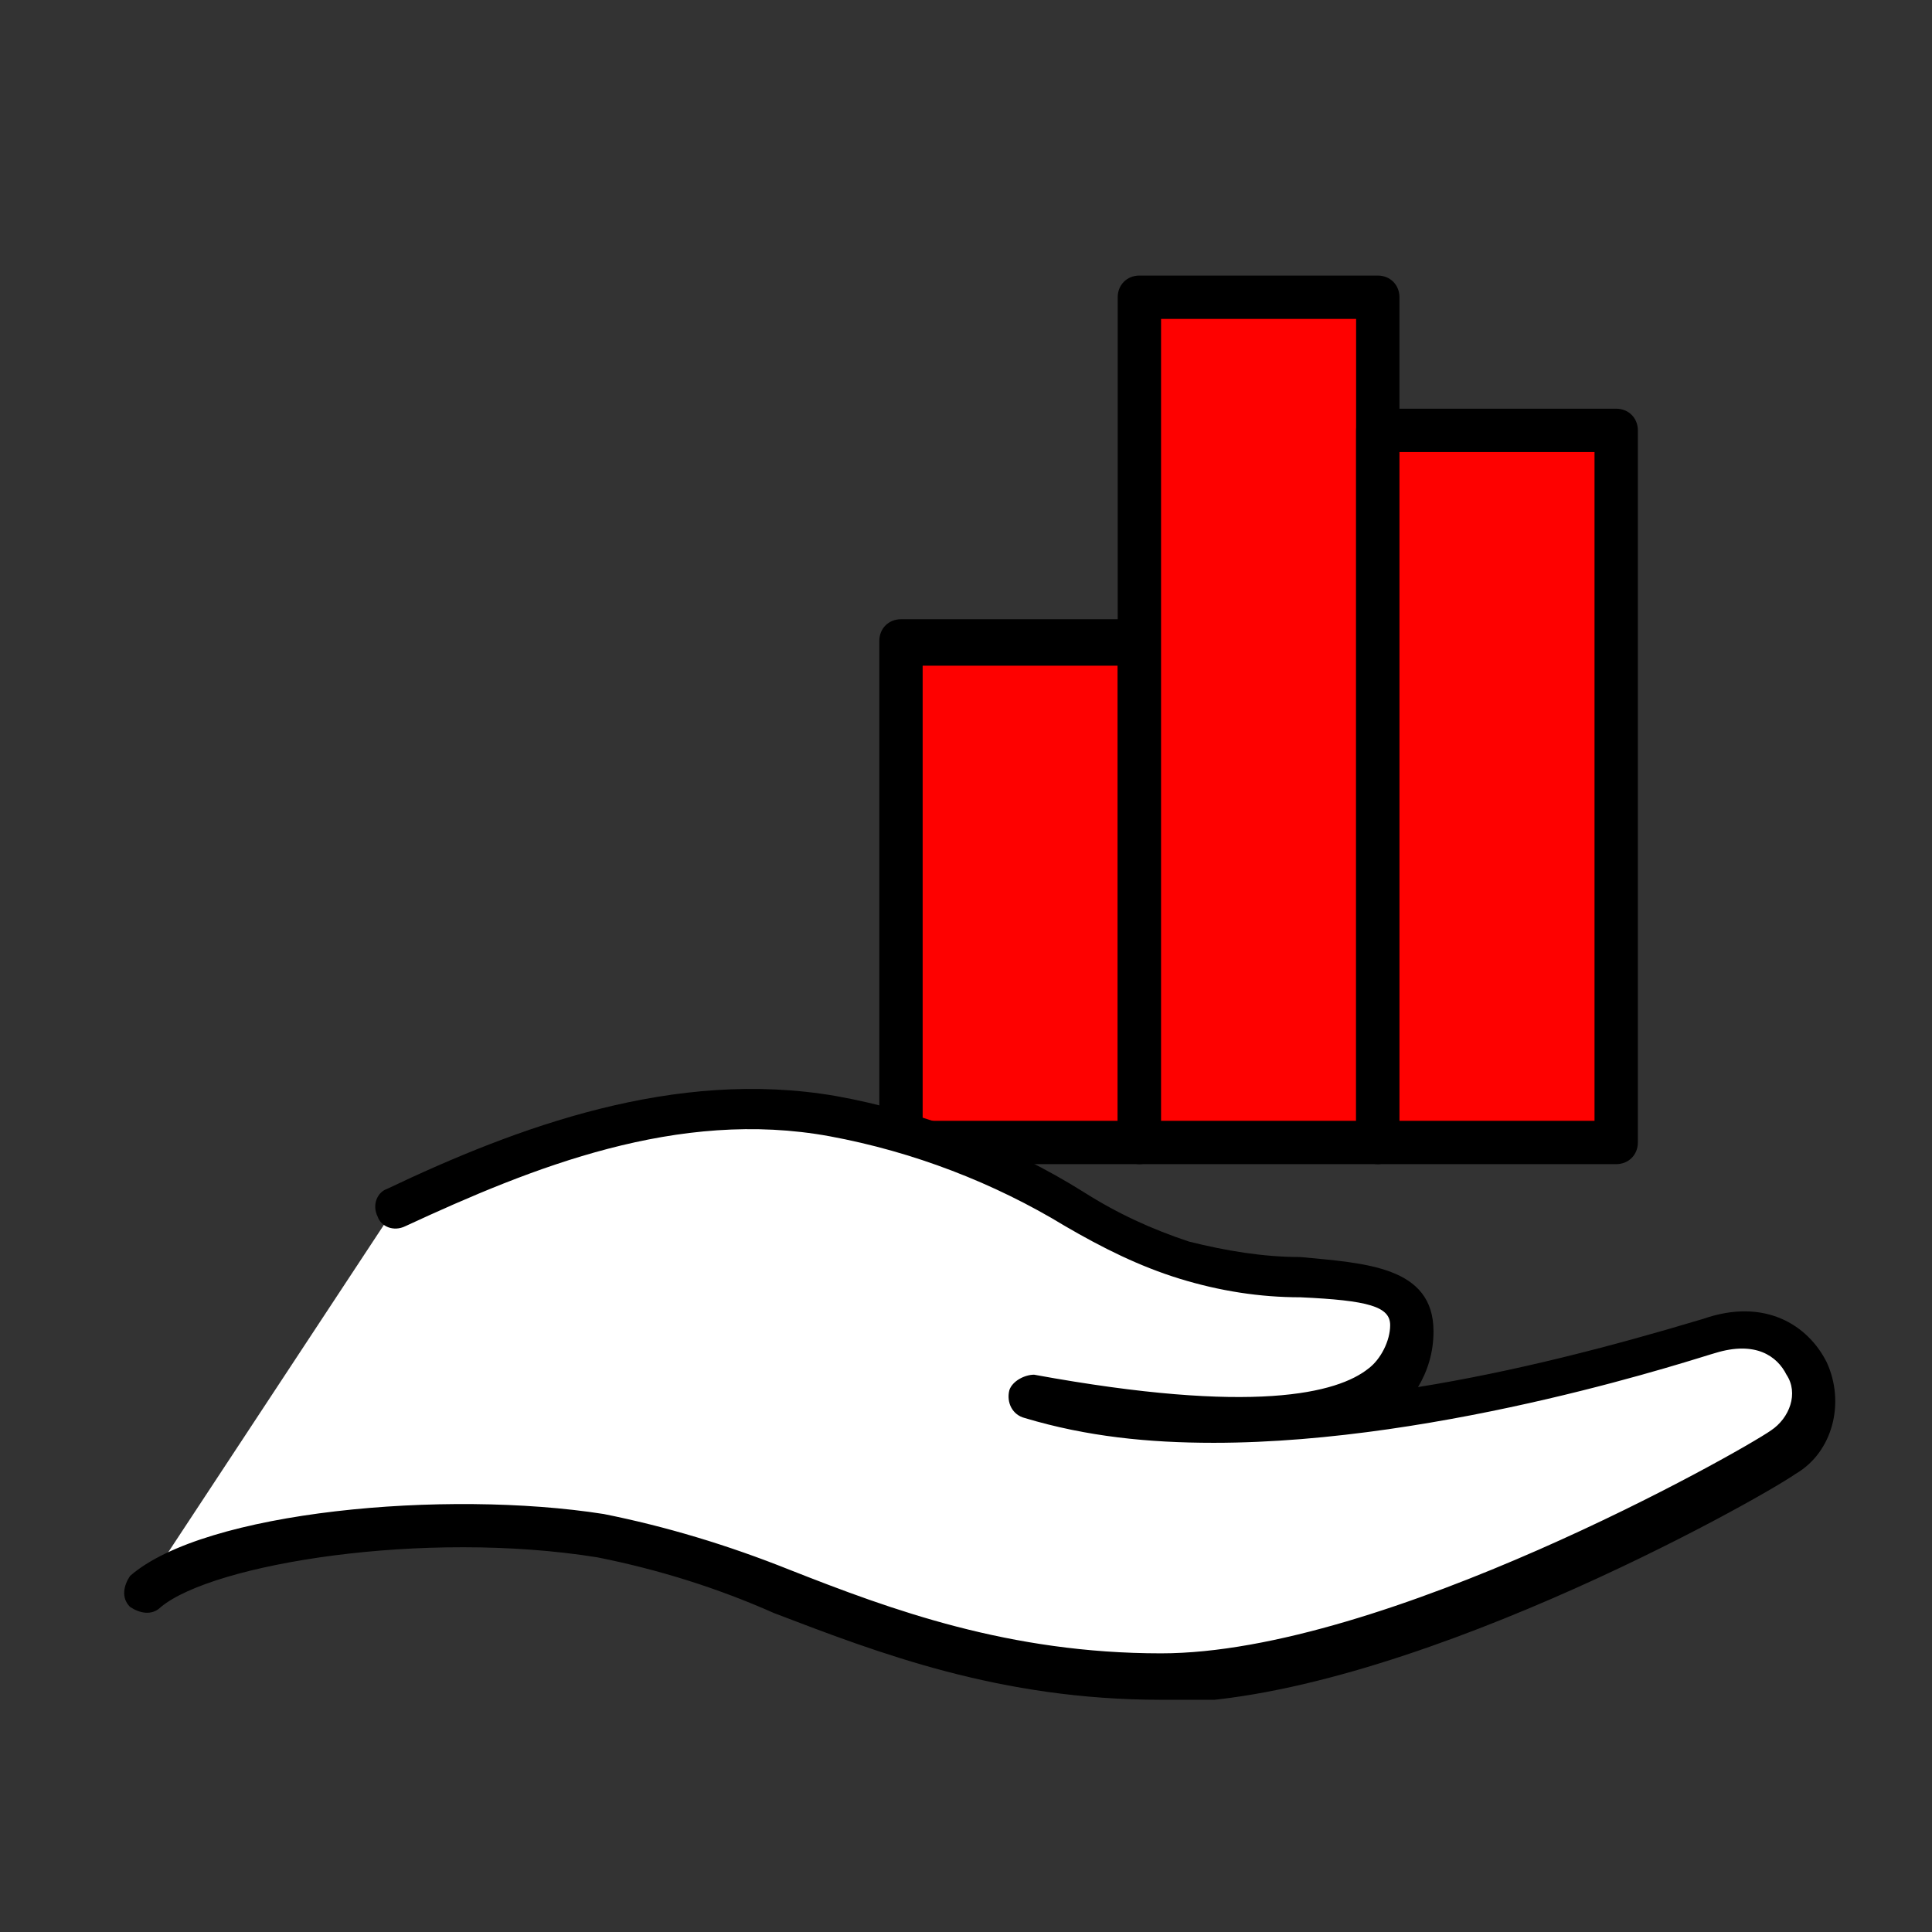
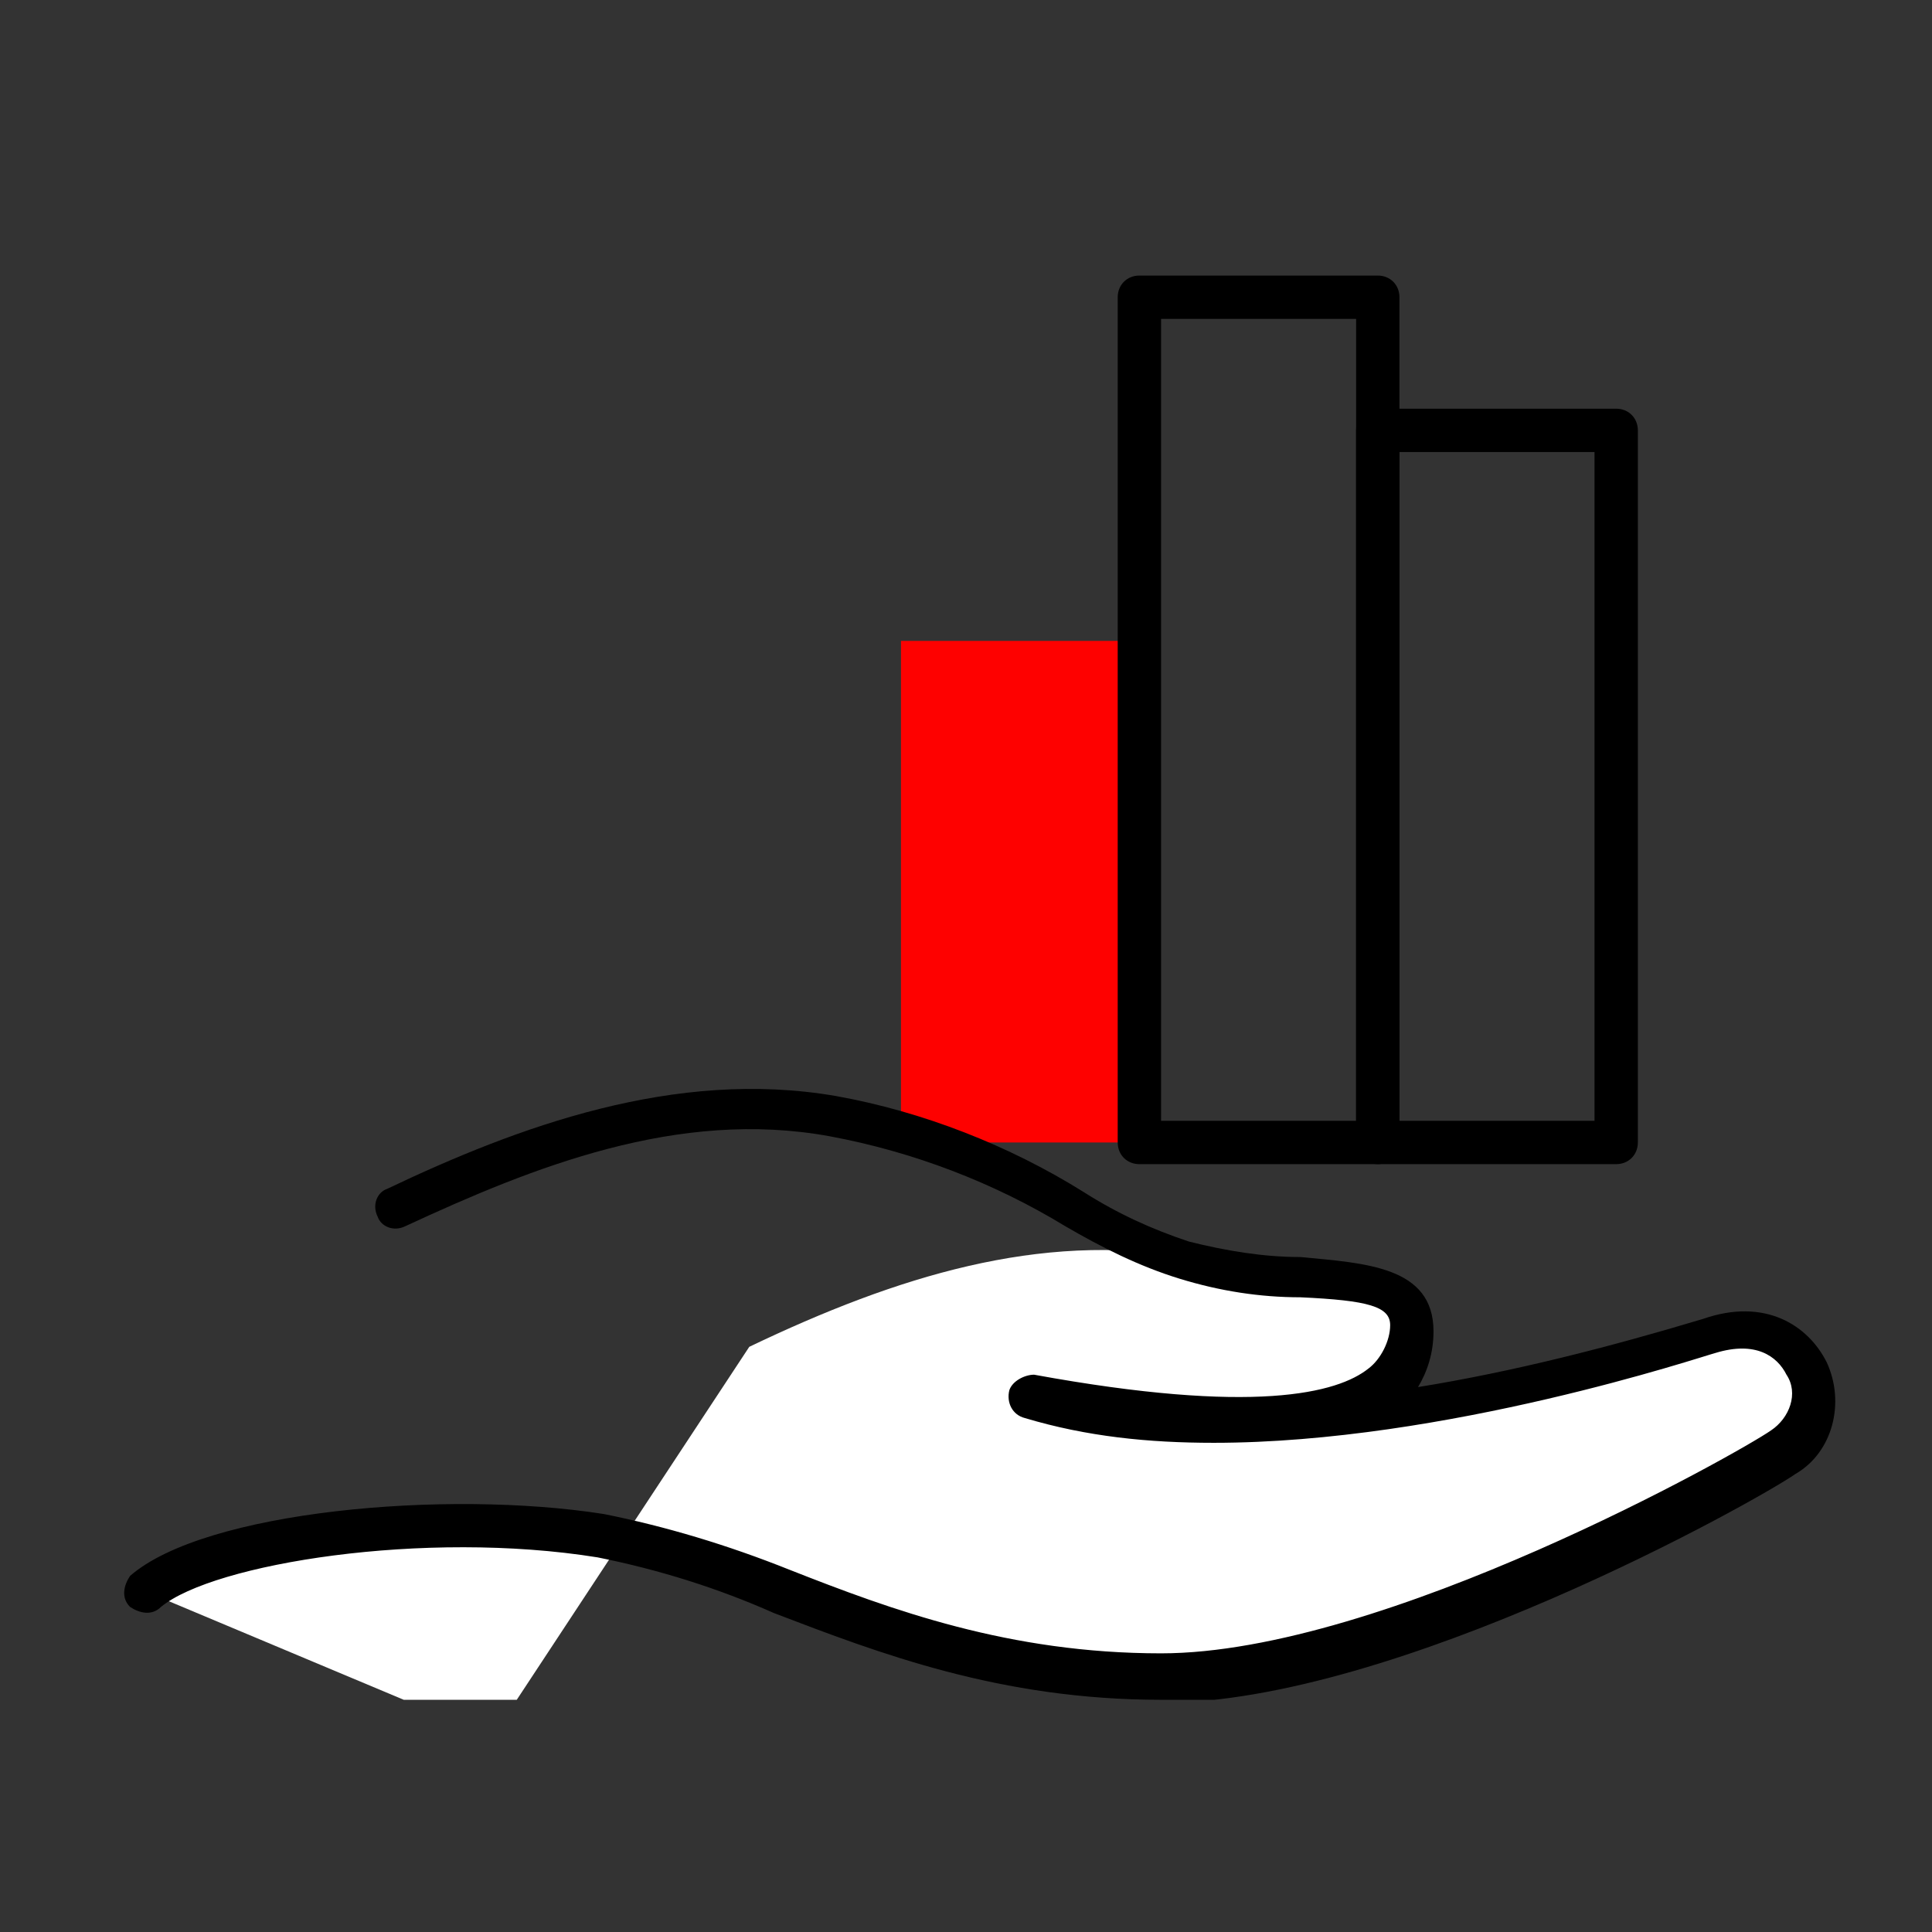
<svg xmlns="http://www.w3.org/2000/svg" id="_グループ_62" data-name="グループ_62" version="1.1" viewBox="0 0 62.4 62.4">
  <rect x="0" y="0" width="62.4" height="62.4" fill="#333333" stroke="none" />
  <defs>
    <style>
      .st0 {
        fill: none;
      }

      .st1 {
        fill: #fff;
      }

      .st2 {
        fill: #fe0100;
      }

      .st3 {
        clip-path: url(#clippath);
      }
    </style>
    <clipPath id="clippath">
      <rect class="st0" x="4" y="8.9" width="55.4" height="46" />
    </clipPath>
  </defs>
  <rect id="_長方形_196" data-name="長方形_196" class="st2" x="29.1" y="20.7" width="7.7" height="16.2" />
  <g id="_グループ_61" data-name="グループ_61">
    <g class="st3">
      <g id="_グループ_60" data-name="グループ_60">
-         <path id="_パス_82" data-name="パス_82" d="M36.8,37.6h-7.7c-.4,0-.7-.3-.7-.7h0v-16.2c0-.4.3-.7.7-.7h7.7c.4,0,.7.3.7.7v16.2c0,.4-.3.7-.7.7M29.8,36.2h6.3v-14.7h-6.3v14.7Z" />
-         <rect id="_長方形_197" data-name="長方形_197" class="st2" x="36.8" y="9.6" width="7.7" height="27.3" />
        <path id="_パス_83" data-name="パス_83" d="M44.5,37.6h-7.7c-.4,0-.7-.3-.7-.7V9.6c0-.4.3-.7.7-.7h7.7c.4,0,.7.3.7.7v27.3c0,.4-.3.7-.7.7M37.5,36.2h6.3V10.3h-6.3v25.9Z" />
-         <rect id="_長方形_198" data-name="長方形_198" class="st2" x="44.5" y="13.9" width="7.7" height="23" />
        <path id="_パス_84" data-name="パス_84" d="M52.2,37.6h-7.7c-.4,0-.7-.3-.7-.7V13.9c0-.4.3-.7.7-.7h7.7c.4,0,.7.3.7.7v23c0,.4-.3.7-.7.7M45.2,36.2h6.3V14.6h-6.3v21.6Z" />
-         <path id="_パス_85" data-name="パス_85" class="st1" d="M4.7,51.4c2-1.8,9.3-2.7,14.7-1.8,5.1.8,9.9,4.6,18.1,4.6,7.5,0,19-6.6,20.1-7.3,2.1-1.4.6-4.8-2.4-3.8-3,1-14.8,4.3-21.9,2.1,6.9,1.3,12.3,1.2,12.3-2.4,0-2.2-4-1.2-7.3-2.2s-5.5-3.6-11.3-4.7c-4.7-.8-9.3.6-14.1,2.9l-8.3,12.6Z" />
+         <path id="_パス_85" data-name="パス_85" class="st1" d="M4.7,51.4c2-1.8,9.3-2.7,14.7-1.8,5.1.8,9.9,4.6,18.1,4.6,7.5,0,19-6.6,20.1-7.3,2.1-1.4.6-4.8-2.4-3.8-3,1-14.8,4.3-21.9,2.1,6.9,1.3,12.3,1.2,12.3-2.4,0-2.2-4-1.2-7.3-2.2c-4.7-.8-9.3.6-14.1,2.9l-8.3,12.6Z" />
        <path id="_パス_86" data-name="パス_86" d="M37.5,54.9c-5.2,0-9.1-1.5-12.5-2.8-1.8-.8-3.7-1.4-5.7-1.8-5.6-.9-12.4.2-14.1,1.6-.3.3-.7.2-1,0-.3-.3-.2-.7,0-1,2.4-2.1,10.2-2.8,15.3-2,2,.4,4,1,6,1.8,3.3,1.3,7.1,2.7,12,2.7h0c7.2,0,18.7-6.5,19.7-7.2.6-.4.9-1.2.5-1.8-.3-.6-1-1.1-2.3-.7-.4.1-8.7,2.9-16.2,2.9-2.1,0-4.1-.2-6.1-.8-.4-.1-.6-.5-.5-.9.1-.3.5-.5.8-.5,7.1,1.3,9.8.6,10.8-.2.4-.3.7-.9.7-1.4,0-.6-.7-.8-2.9-.9-1.3,0-2.6-.2-3.9-.6-1.3-.4-2.5-1-3.7-1.7-2.3-1.4-4.9-2.4-7.6-2.9-4.9-.9-9.6,1-13.7,2.9-.4.2-.8,0-.9-.3-.2-.4,0-.8.3-.9,4.2-2,9.3-3.9,14.5-3,2.8.5,5.6,1.6,8,3.1,1.1.7,2.2,1.2,3.4,1.6,1.2.3,2.4.5,3.6.5,2.1.2,4.3.3,4.3,2.4,0,.7-.2,1.3-.5,1.8,3.1-.5,6.2-1.3,9.2-2.2,2-.7,3.4.2,4,1.4.6,1.3.2,2.9-1,3.6-1.3.9-12.9,7.4-20.5,7.4h0Z" />
      </g>
    </g>
  </g>
</svg>